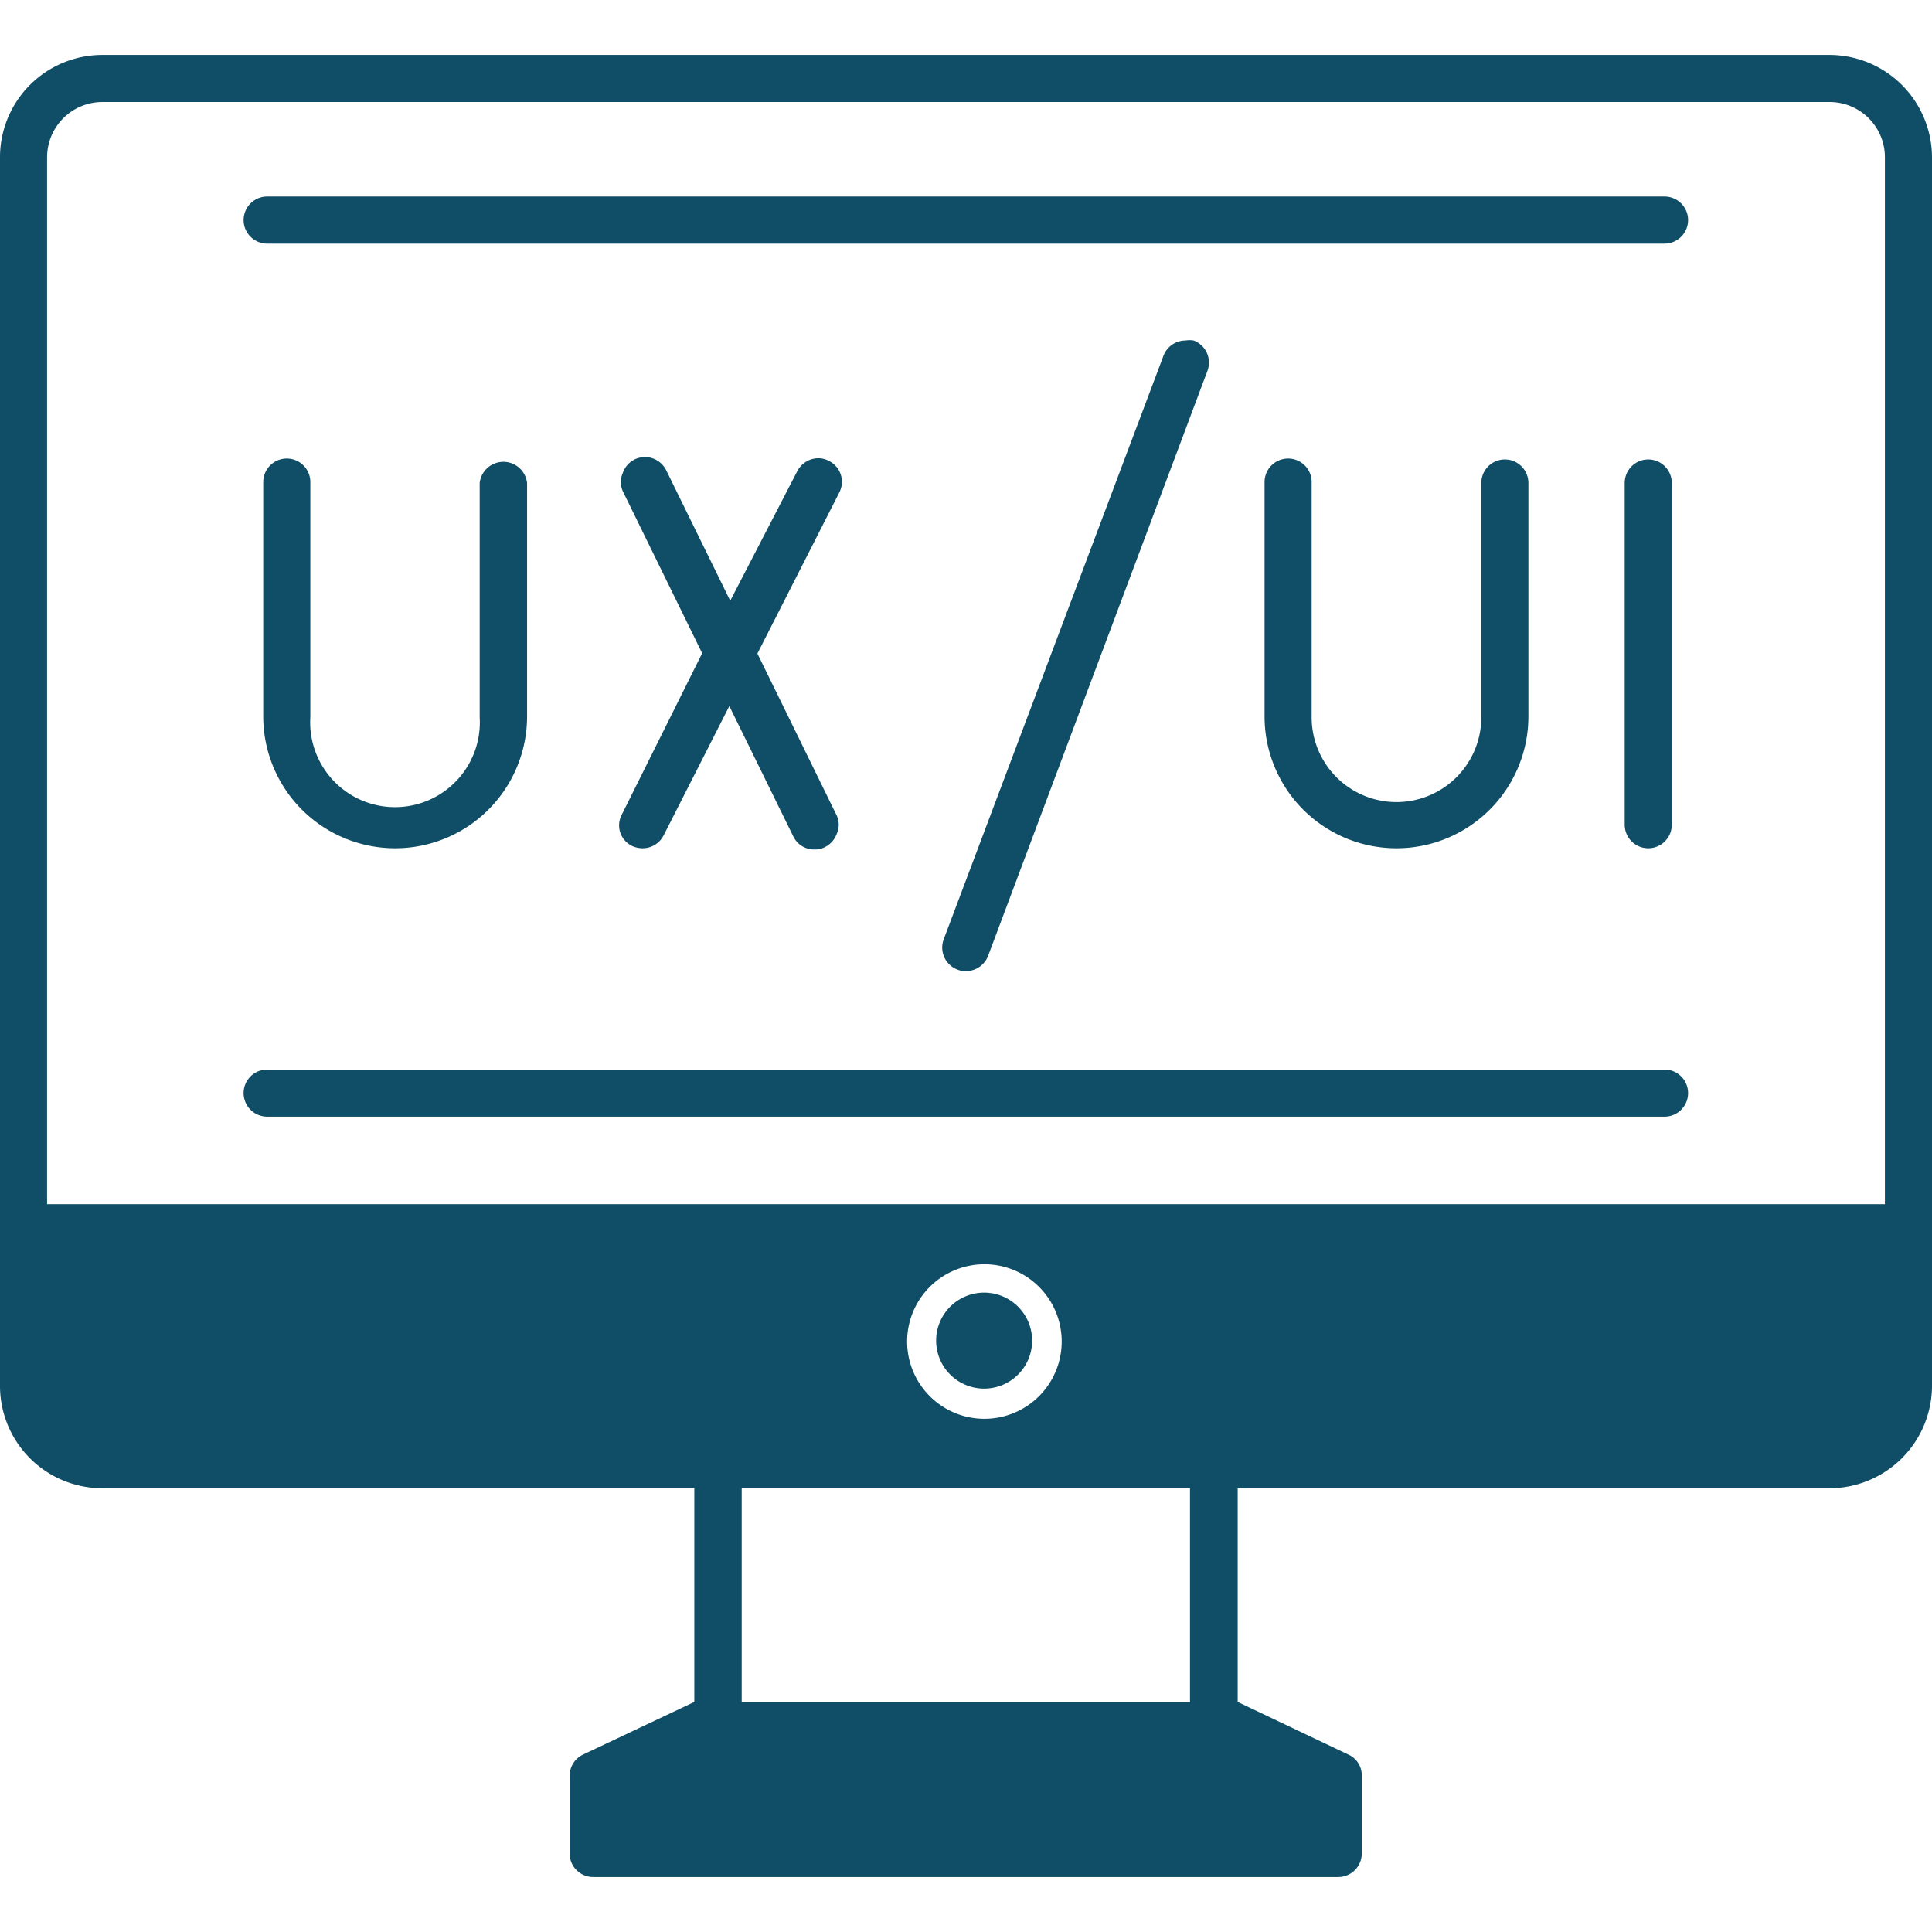
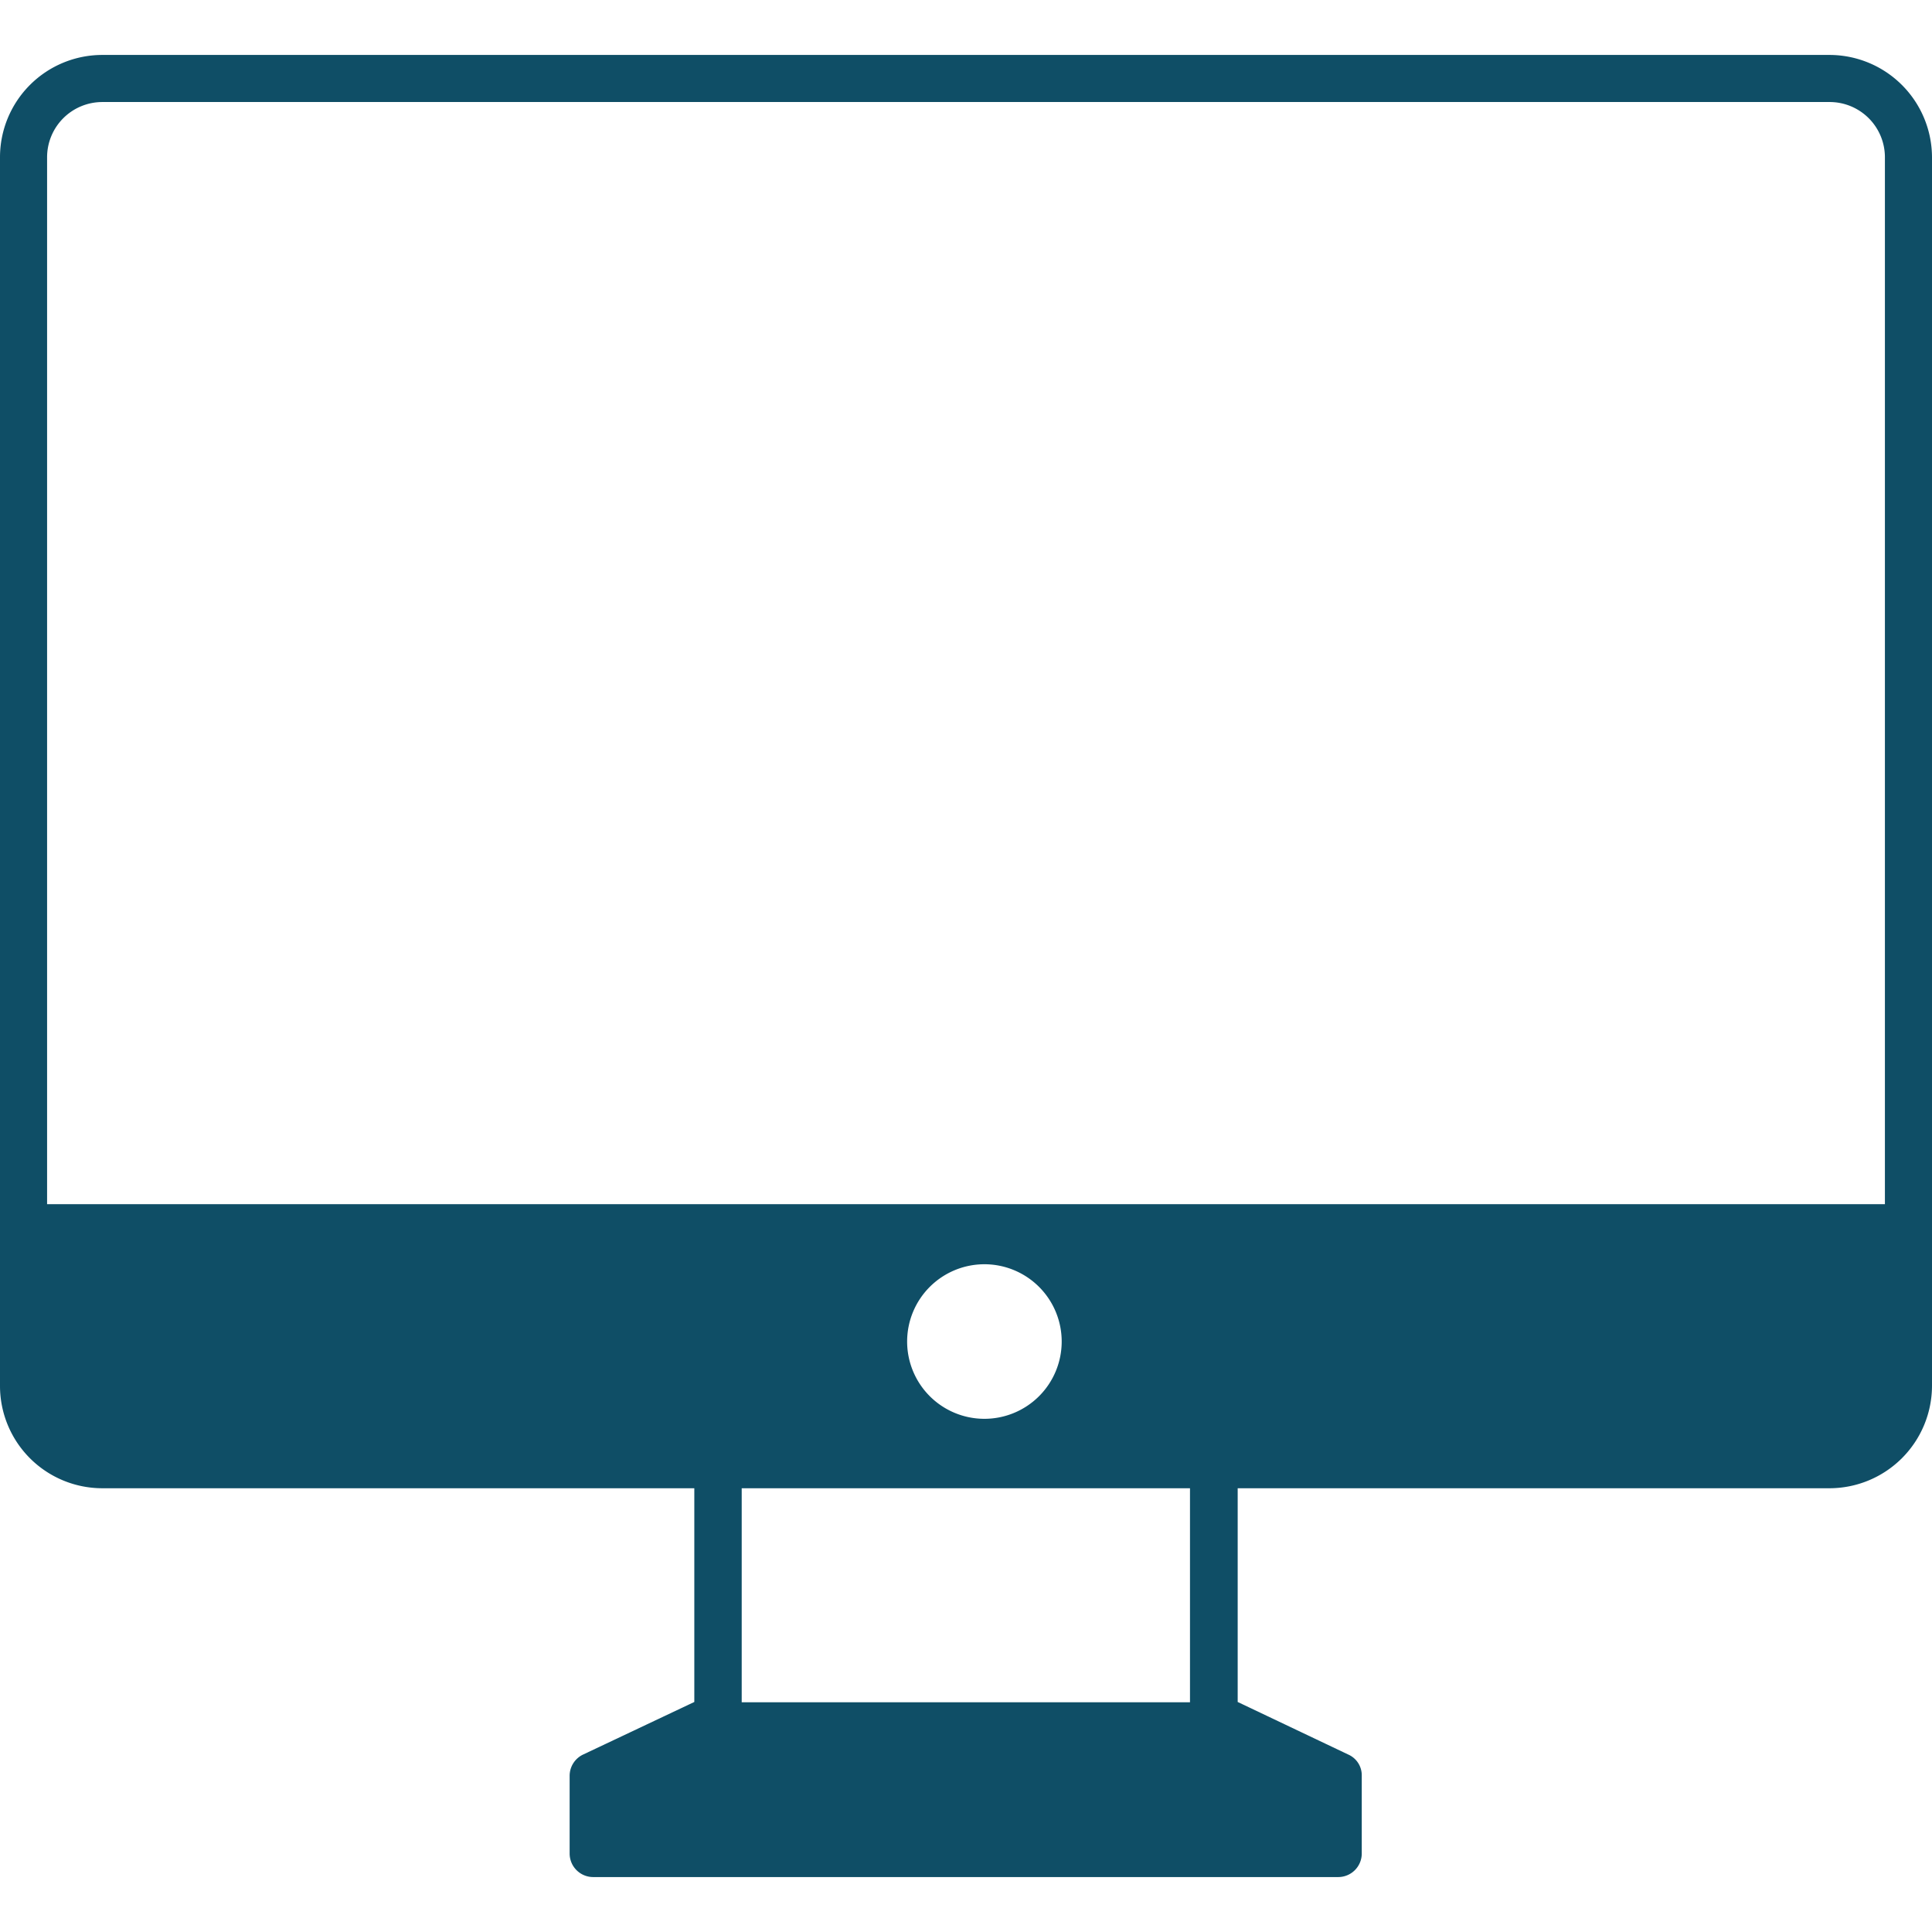
<svg xmlns="http://www.w3.org/2000/svg" version="1.1" width="512" height="512" x="0" y="0" viewBox="0 0 64 64" style="enable-background:new 0 0 512 512" xml:space="preserve">
  <g>
    <path d="M60.6 1.82H3.39A3.39 3.39 0 0 0 0 5.21v40.7a3.39 3.39 0 0 0 3.39 3.39H23v7.08l-3.68 1.74a.78.78 0 0 0-.45.7v2.58a.78.78 0 0 0 .78.78h24.68a.78.78 0 0 0 .78-.78v-2.58a.75.75 0 0 0-.45-.7L41 56.38V49.3h19.6a3.4 3.4 0 0 0 3.4-3.39V5.21a3.4 3.4 0 0 0-3.4-3.39ZM39.42 56.39H24.57V49.3h14.85Zm-9.37-11.94A2.56 2.56 0 1 1 32.6 47a2.56 2.56 0 0 1-2.55-2.55Zm32.39-4.56H1.56V5.21a1.83 1.83 0 0 1 1.83-1.83H60.6a1.83 1.83 0 0 1 1.84 1.83Z" fill="#0f4e66" opacity="1" data-original="#000000" />
-     <path d="M34.19 44.45A1.59 1.59 0 1 0 32.6 46a1.59 1.59 0 0 0 1.59-1.55ZM55.14 6.51H8.85a.78.78 0 0 0 0 1.56h46.29a.78.78 0 1 0 0-1.56ZM55.14 35.43H8.85a.78.78 0 1 0 0 1.56h46.29a.78.78 0 0 0 0-1.56ZM9.5 15.19a.78.78 0 0 0-.78.78v7.76a4.37 4.37 0 0 0 8.74 0V16a.79.79 0 0 0-1.57 0v7.76a2.81 2.81 0 1 1-5.61 0V16a.78.78 0 0 0-.78-.81ZM20.54 27.56a.77.77 0 0 0 .39.46.85.85 0 0 0 .35.08.78.78 0 0 0 .7-.42l2.18-4.29 2.12 4.32a.76.76 0 0 0 .7.43.72.72 0 0 0 .35-.08.8.8 0 0 0 .39-.44.74.74 0 0 0 0-.6l-2.63-5.37 2.71-5.33a.77.77 0 0 0-.34-1.05.73.73 0 0 0-.35-.09.79.79 0 0 0-.7.43l-2.22 4.29-2.12-4.32a.79.79 0 0 0-.7-.44.85.85 0 0 0-.35.08.79.79 0 0 0-.39.45.74.74 0 0 0 0 .6l2.63 5.37L20.59 27a.76.76 0 0 0-.05.56ZM42.67 15.19a.78.78 0 0 0-.78.78v7.76a4.37 4.37 0 0 0 8.74 0V16a.78.78 0 0 0-1.56 0v7.76a2.81 2.81 0 0 1-5.62 0V16a.78.78 0 0 0-.78-.81ZM32 32.17a.79.79 0 0 0 .73-.5L40 12.28a.78.78 0 0 0-.46-1 .81.81 0 0 0-.27 0 .78.78 0 0 0-.73.51l-7.28 19.33a.78.78 0 0 0 .46 1 .66.66 0 0 0 .28.05ZM55.38 27.32V16a.78.78 0 0 0-1.56 0v11.32a.78.78 0 0 0 1.56 0Z" fill="#0f4e66" opacity="1" data-original="#000000" />
  </g>
</svg>